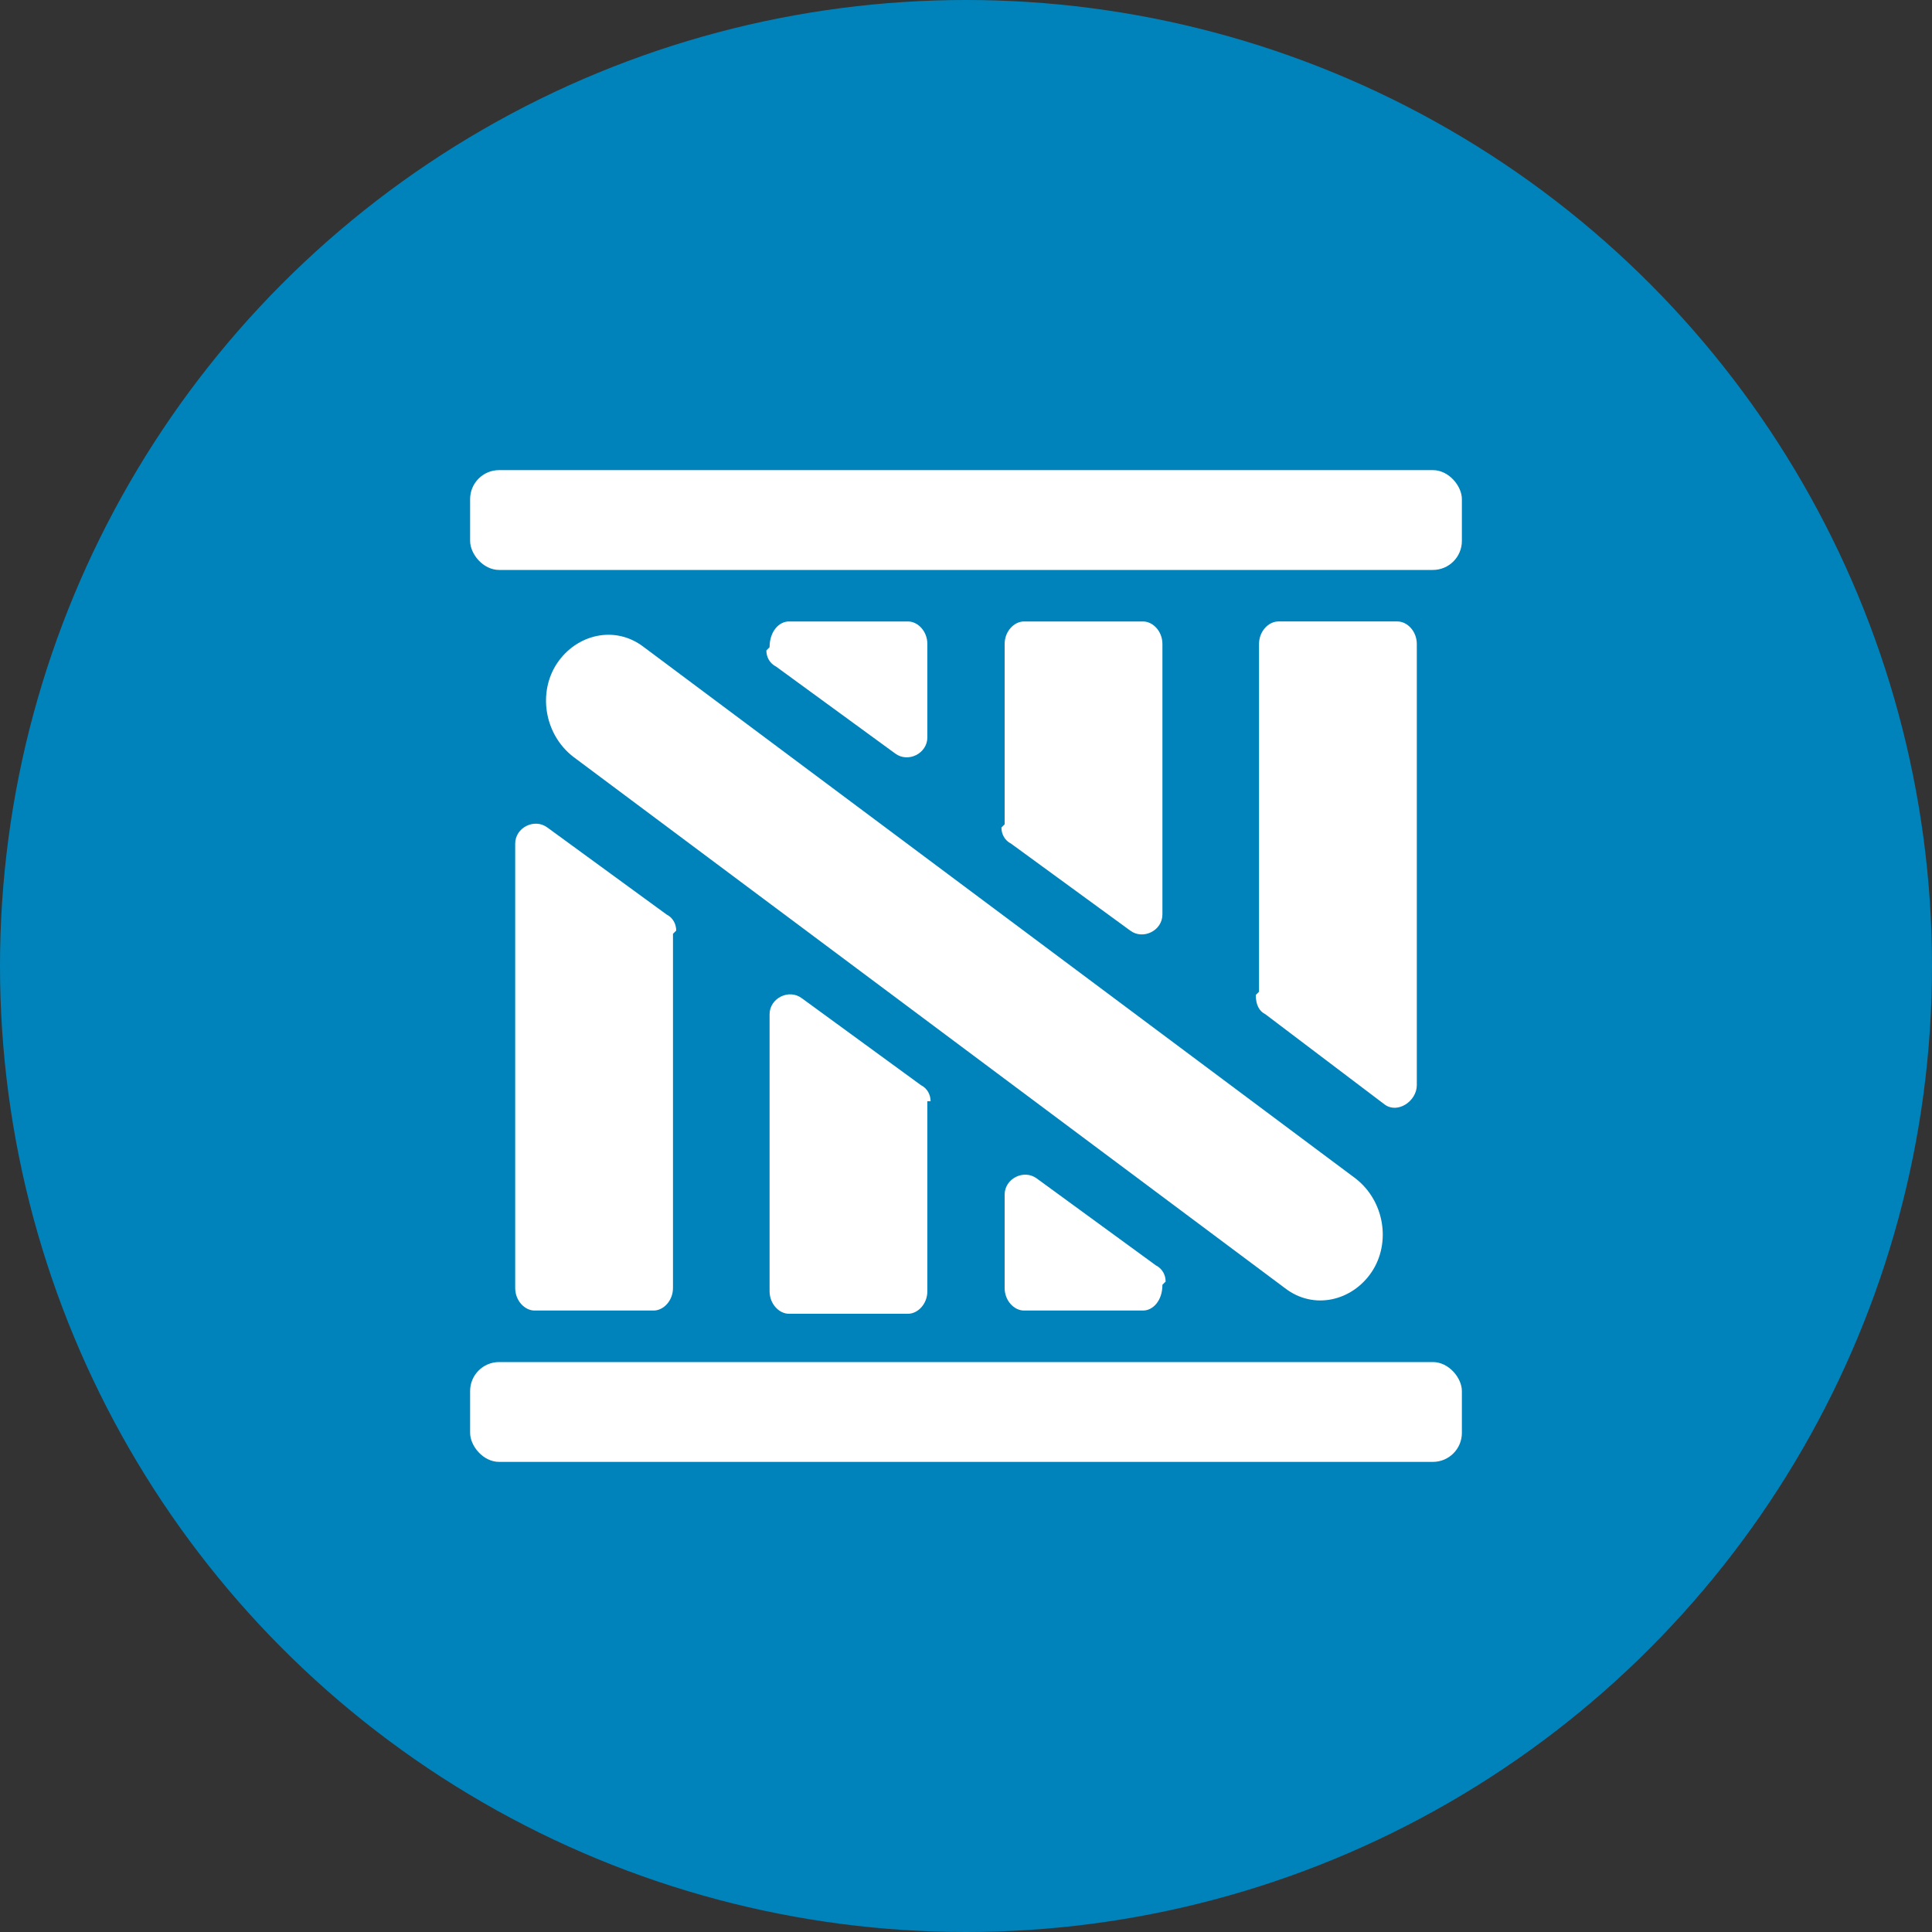
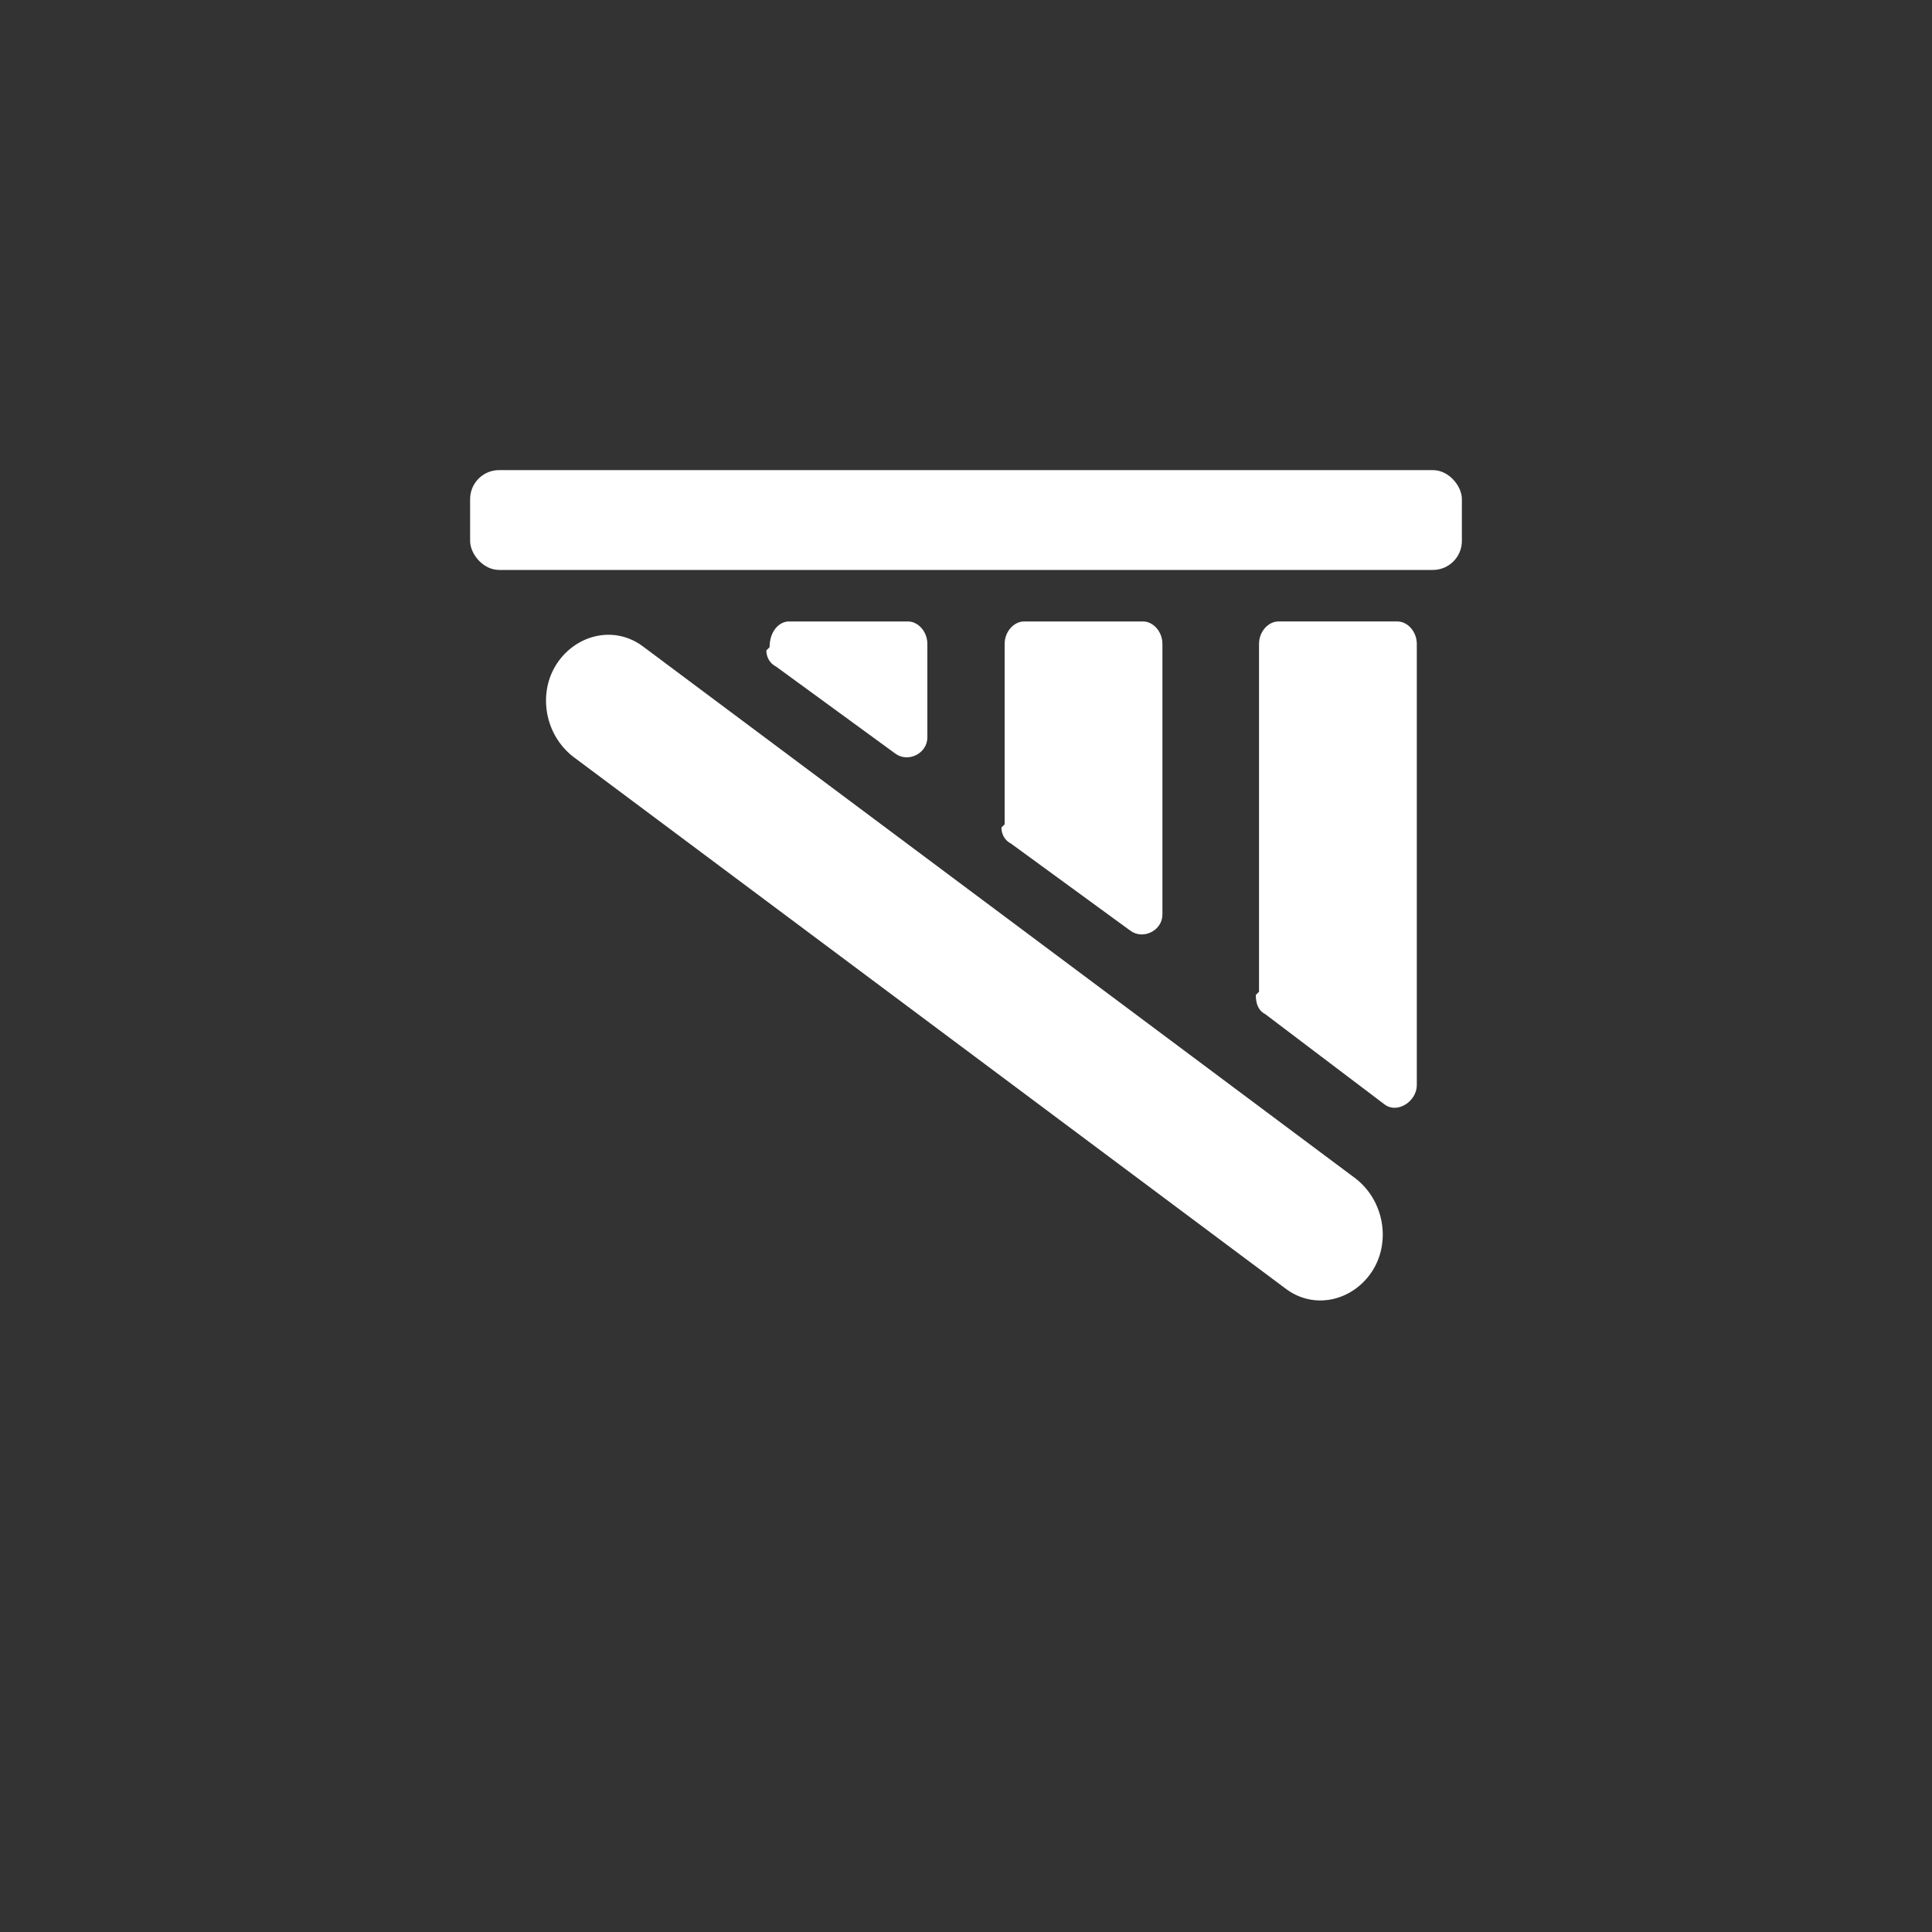
<svg xmlns="http://www.w3.org/2000/svg" viewBox="0 0 60 60" version="1.1" id="Layer_1">
  <rect x="0" y="0" width="60" height="60" fill="#333333" stroke="none" />
  <defs>
    <style>
      .st0 {
        fill: #fff;
      }

      .st1 {
        fill: #0083bb;
      }
    </style>
  </defs>
-   <circle r="30" cy="30" cx="30" class="st1" />
  <g>
    <rect ry=".9" rx=".9" height="3.1" width="30.8" y="14.6" x="14.6" class="st0" />
    <path d="M39.9,40l-22.1-16.5c-.9-.7-1.1-2-.5-2.9h0c.6-.9,1.8-1.2,2.7-.5l22.1,16.5c.9.7,1.1,2,.5,2.9h0c-.6.9-1.8,1.2-2.7.5Z" class="st0" />
-     <rect ry=".9" rx=".9" height="3.1" width="30.8" y="42.3" x="14.6" class="st0" />
-     <path d="M20.9,29v11c0,.4-.3.7-.6.7h-3.7c-.3,0-.6-.3-.6-.7v-13.8c0-.5.6-.8,1-.5l3.7,2.7c.2.1.3.3.3.5Z" class="st0" />
-     <path d="M28.8,34.2v5.9c0,.4-.3.7-.6.7h-3.7c-.3,0-.6-.3-.6-.7v-8.6c0-.5.6-.8,1-.5l3.7,2.7c.2.1.3.3.3.5Z" class="st0" />
    <path d="M31.2,25.6v-5.6c0-.4.3-.7.6-.7h3.7c.3,0,.6.3.6.7v8.4c0,.5-.6.8-1,.5l-3.7-2.7c-.2-.1-.3-.3-.3-.5Z" class="st0" />
-     <path d="M36.1,39.9h0c0,.5-.3.8-.6.8h-3.7c-.3,0-.6-.3-.6-.7v-2.9c0-.5.6-.8,1-.5l3.7,2.7c.2.1.3.3.3.5Z" class="st0" />
    <path d="M39.1,30.8v-10.8c0-.4.3-.7.6-.7h3.7c.3,0,.6.3.6.7v13.7c0,.5-.6.9-1,.6l-3.7-2.8c-.2-.1-.3-.3-.3-.6Z" class="st0" />
    <path d="M23.9,20.1h0c0-.5.3-.8.6-.8h3.7c.3,0,.6.3.6.7v2.9c0,.5-.6.8-1,.5l-3.7-2.7c-.2-.1-.3-.3-.3-.5Z" class="st0" />
    <path d="M45.2,35.9" class="st0" />
    <path d="M20.7,17.7" class="st0" />
  </g>
</svg>